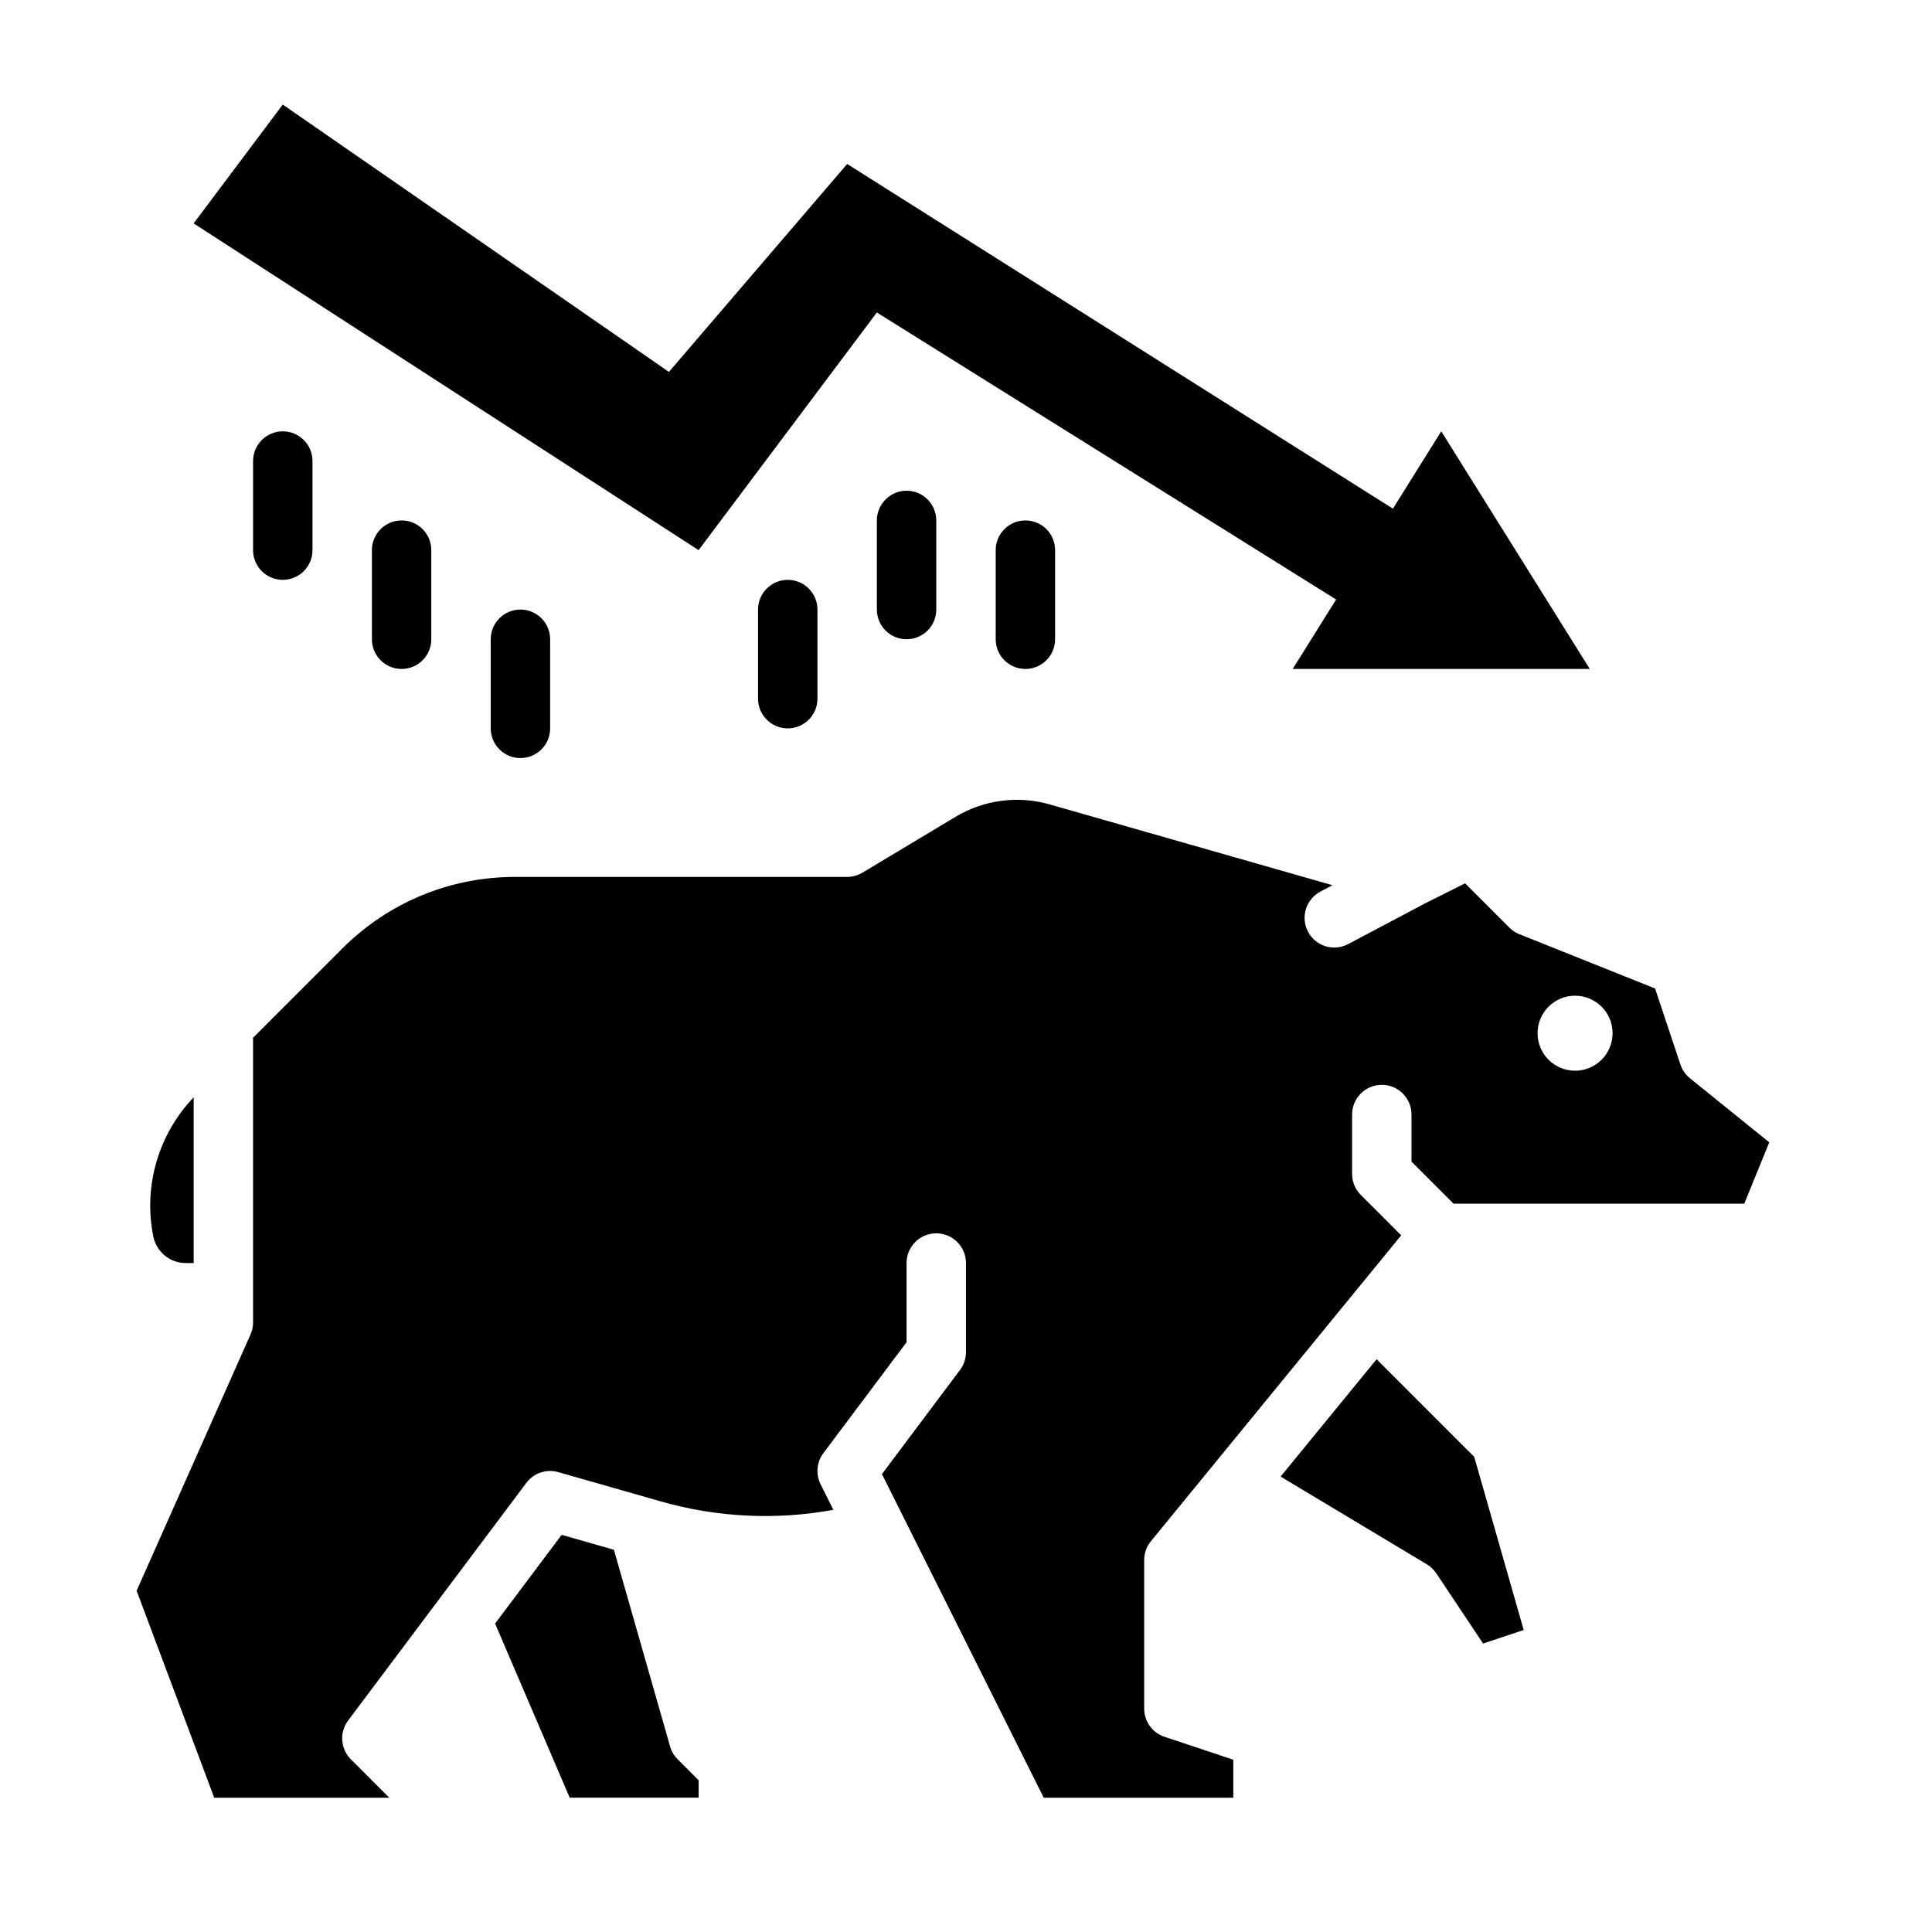
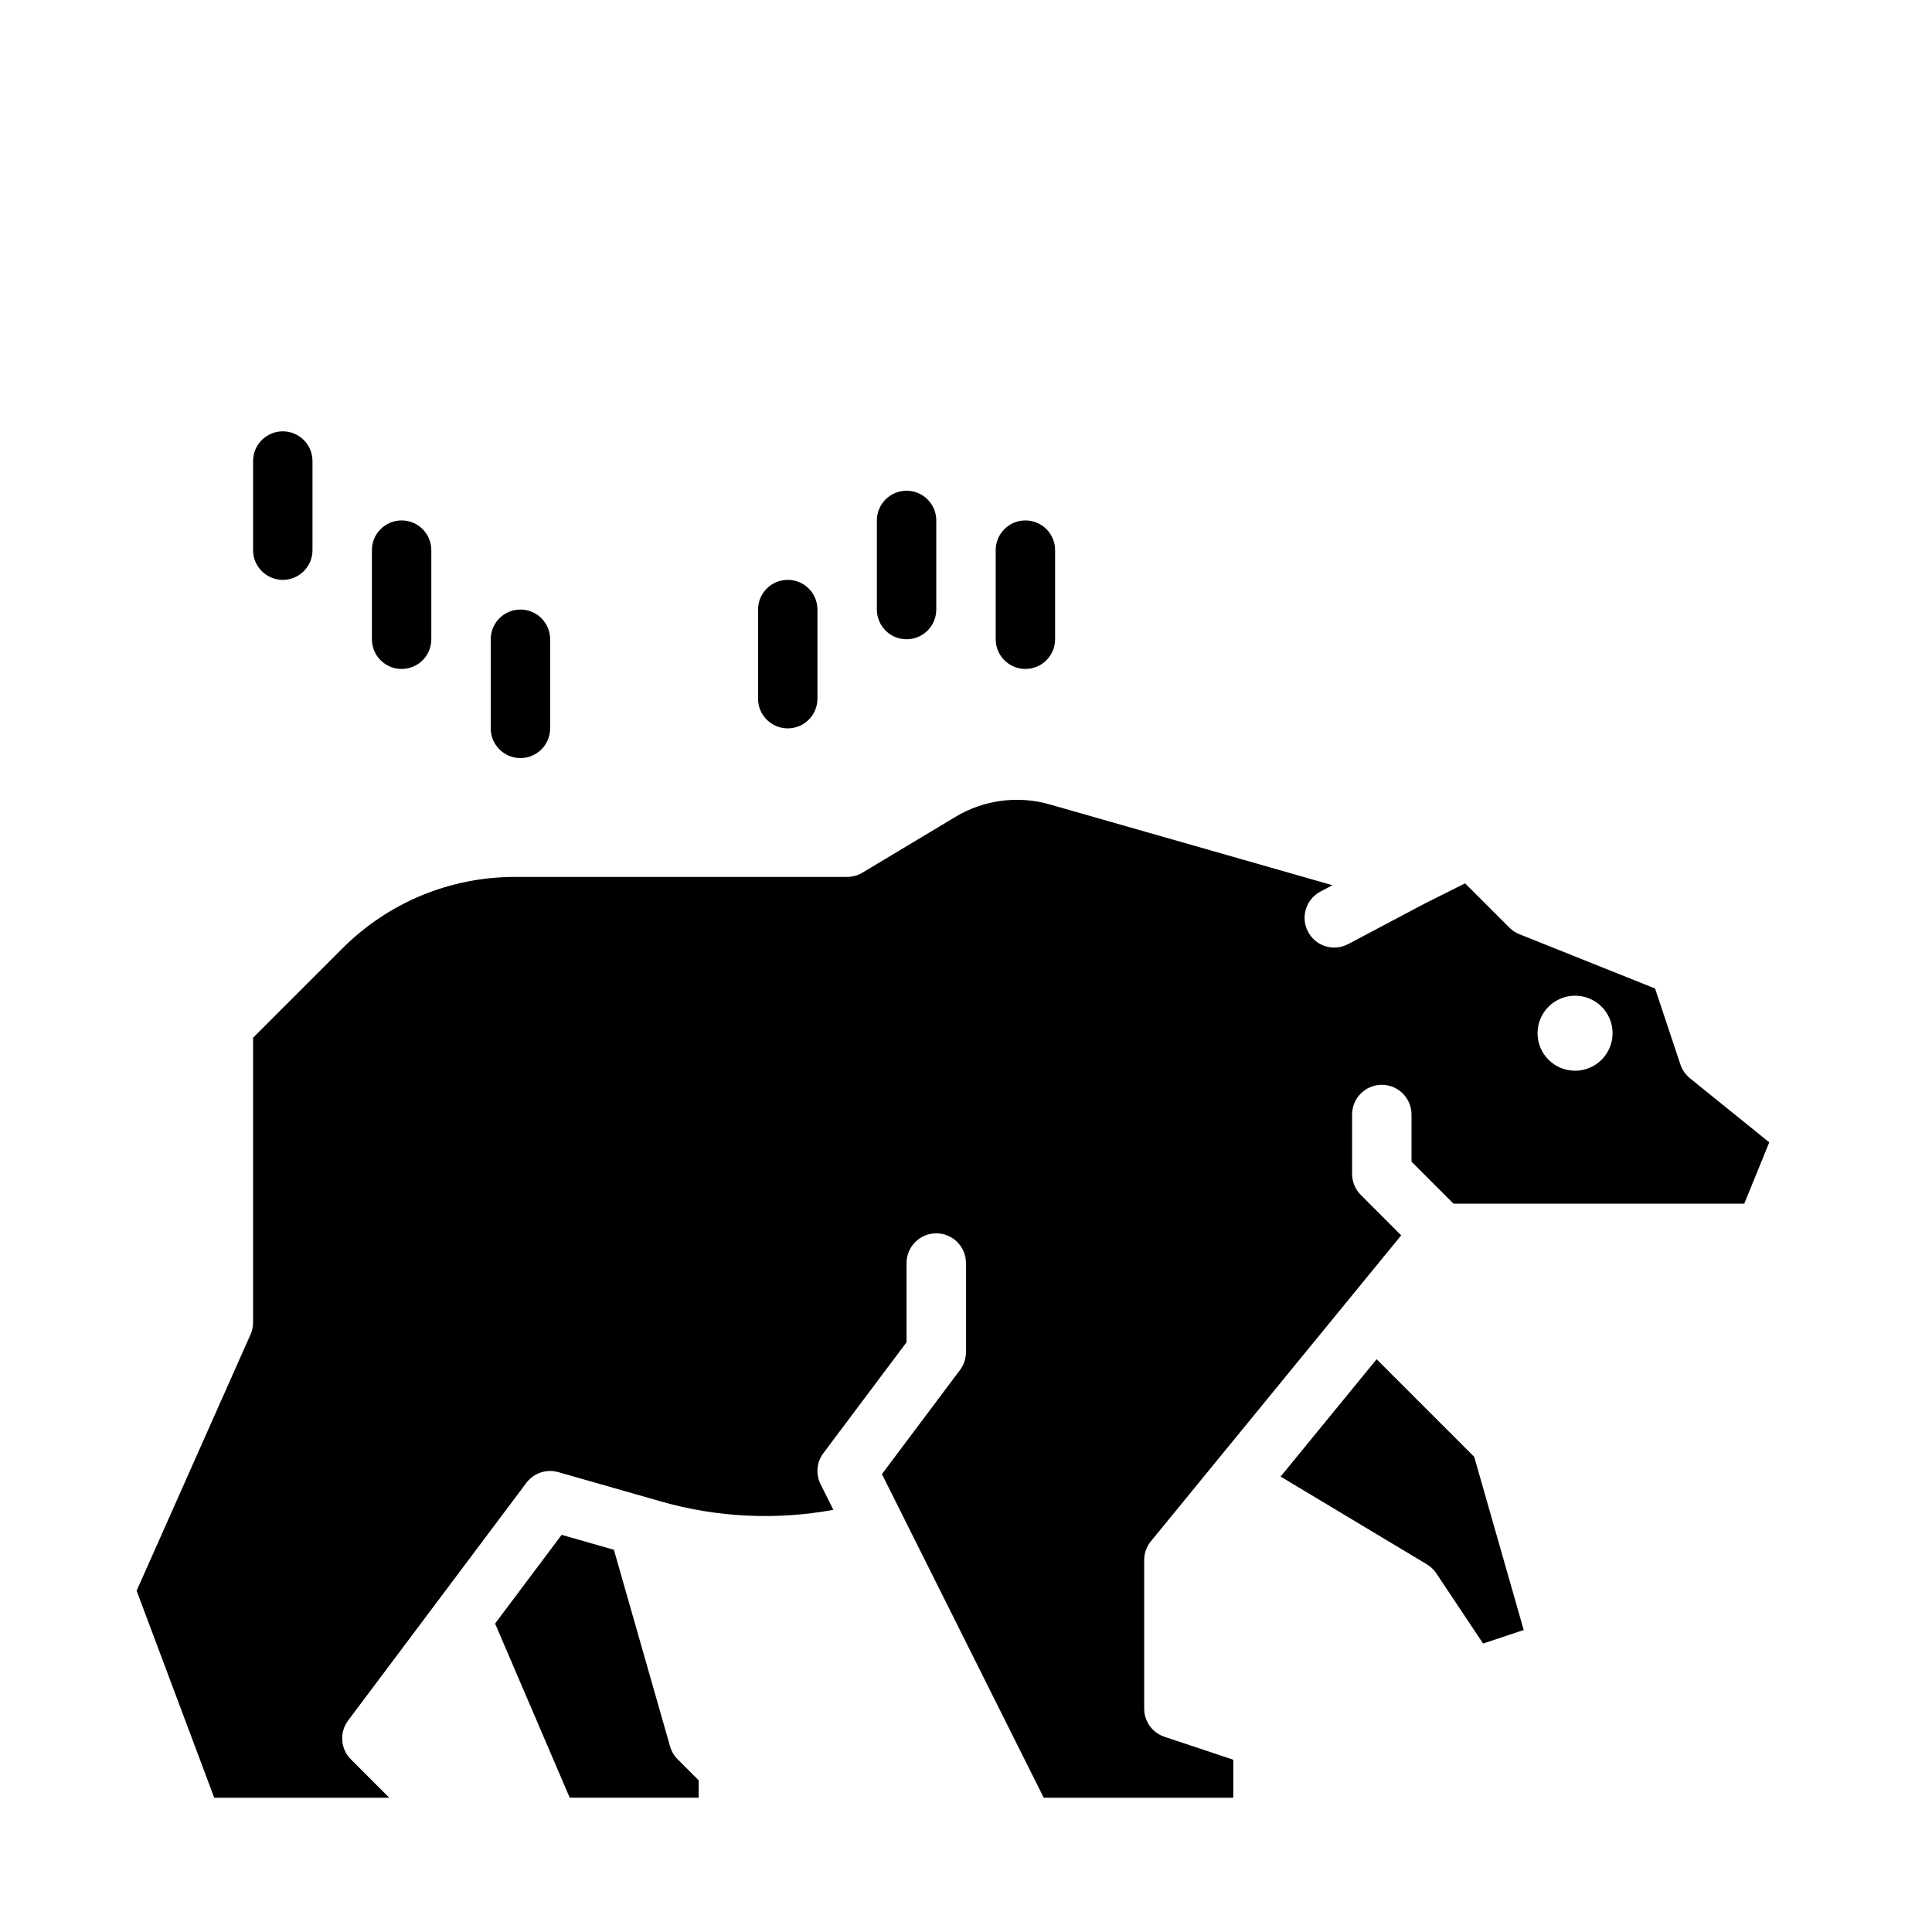
<svg xmlns="http://www.w3.org/2000/svg" fill="#000000" width="800px" height="800px" version="1.1" viewBox="144 144 512 512">
  <g>
    <path d="m321.58 606.83-14.891-52.125-13.852-3.957-17.633 23.512 19.777 46.148h34.168v-4.613l-5.566-5.566c-0.945-0.945-1.637-2.117-2.004-3.402z" />
-     <path d="m193.21 478.72h2.113v-43.926c-9.363 9.828-13.371 23.531-10.699 36.887 0.816 4.078 4.426 7.039 8.586 7.039z" />
    <path d="m591.85 429.74c-1.172-0.945-2.047-2.207-2.523-3.633l-6.719-20.152-35.969-14.387c-0.988-0.395-1.891-0.988-2.641-1.742l-11.73-11.73-10.586 5.293-20.395 10.805c-1.176 0.621-2.438 0.918-3.68 0.918-2.82 0-5.551-1.52-6.961-4.188-2.035-3.84-0.57-8.605 3.269-10.641l3.199-1.695-74.988-21.426c-8.348-2.387-17.406-1.191-24.852 3.277l-24.719 14.828c-1.223 0.734-2.625 1.121-4.051 1.121h-87.918c-17.348 0-33.656 6.754-45.922 19.023l-23.598 23.598v75.461c0 1.102-0.23 2.191-0.68 3.195l-30.18 67.902 20.57 54.852h46.387l-10.176-10.18c-2.769-2.769-3.082-7.156-0.73-10.289l47.23-62.977c1.957-2.609 5.324-3.742 8.461-2.848l27.234 7.781c14.855 4.246 30.52 4.992 45.672 2.215l-3.391-6.781c-1.332-2.668-1.047-5.859 0.742-8.242l22.043-29.391v-20.992c0-4.348 3.523-7.871 7.871-7.871s7.871 3.523 7.871 7.871v23.617c0 1.703-0.551 3.359-1.574 4.723l-20.695 27.598 5.621 11.238c0.051 0.098 0.098 0.195 0.145 0.293l37.113 74.23h50.238v-10.07l-18.234-6.078c-3.215-1.07-5.383-4.078-5.383-7.469v-39.359c0-1.816 0.629-3.578 1.777-4.984l66.336-81.078-10.707-10.707c-1.477-1.477-2.305-3.481-2.305-5.566v-15.742c0-4.348 3.523-7.871 7.871-7.871 4.348 0 7.871 3.523 7.871 7.871v12.484l11.133 11.133h77.055l6.621-16.25-21.031-16.988zm-30.441-1.988c-5.488 0-9.941-4.449-9.941-9.941 0-5.488 4.449-9.941 9.941-9.941 5.488 0 9.941 4.449 9.941 9.941 0 5.488-4.449 9.941-9.941 9.941z" />
    <path d="m508.82 504.21-25.445 31.098 38.75 23.25c1 0.602 1.855 1.414 2.5 2.383l12.41 18.613 10.762-3.586-13.113-45.895z" />
    <path d="m211.07 266.18v23.617c0 4.348 3.523 7.871 7.871 7.871s7.871-3.523 7.871-7.871v-23.617c0-4.348-3.523-7.871-7.871-7.871s-7.871 3.523-7.871 7.871z" />
    <path d="m242.56 289.79v23.617c0 4.348 3.523 7.871 7.871 7.871 4.348 0 7.871-3.523 7.871-7.871v-23.617c0-4.348-3.523-7.871-7.871-7.871-4.348 0-7.871 3.523-7.871 7.871z" />
    <path d="m274.05 313.41v23.617c0 4.348 3.523 7.871 7.871 7.871 4.348 0 7.871-3.523 7.871-7.871v-23.617c0-4.348-3.523-7.871-7.871-7.871-4.348 0-7.871 3.523-7.871 7.871z" />
    <path d="m376.38 281.92v23.617c0 4.348 3.523 7.871 7.871 7.871s7.871-3.523 7.871-7.871v-23.617c0-4.348-3.523-7.871-7.871-7.871s-7.871 3.523-7.871 7.871z" />
    <path d="m407.87 289.79v23.617c0 4.348 3.523 7.871 7.871 7.871 4.348 0 7.871-3.523 7.871-7.871v-23.617c0-4.348-3.523-7.871-7.871-7.871-4.348 0-7.871 3.523-7.871 7.871z" />
    <path d="m344.89 305.54v23.617c0 4.348 3.523 7.871 7.871 7.871s7.871-3.523 7.871-7.871v-23.617c0-4.348-3.523-7.871-7.871-7.871s-7.871 3.523-7.871 7.871z" />
-     <path d="m565.31 321.28-39.363-62.977-12.809 20.5-144.63-91.348-47.234 55.105-102.34-70.848-23.617 31.488 133.82 86.59 47.234-62.977 121.71 76.066-11.5 18.398z" />
  </g>
</svg>